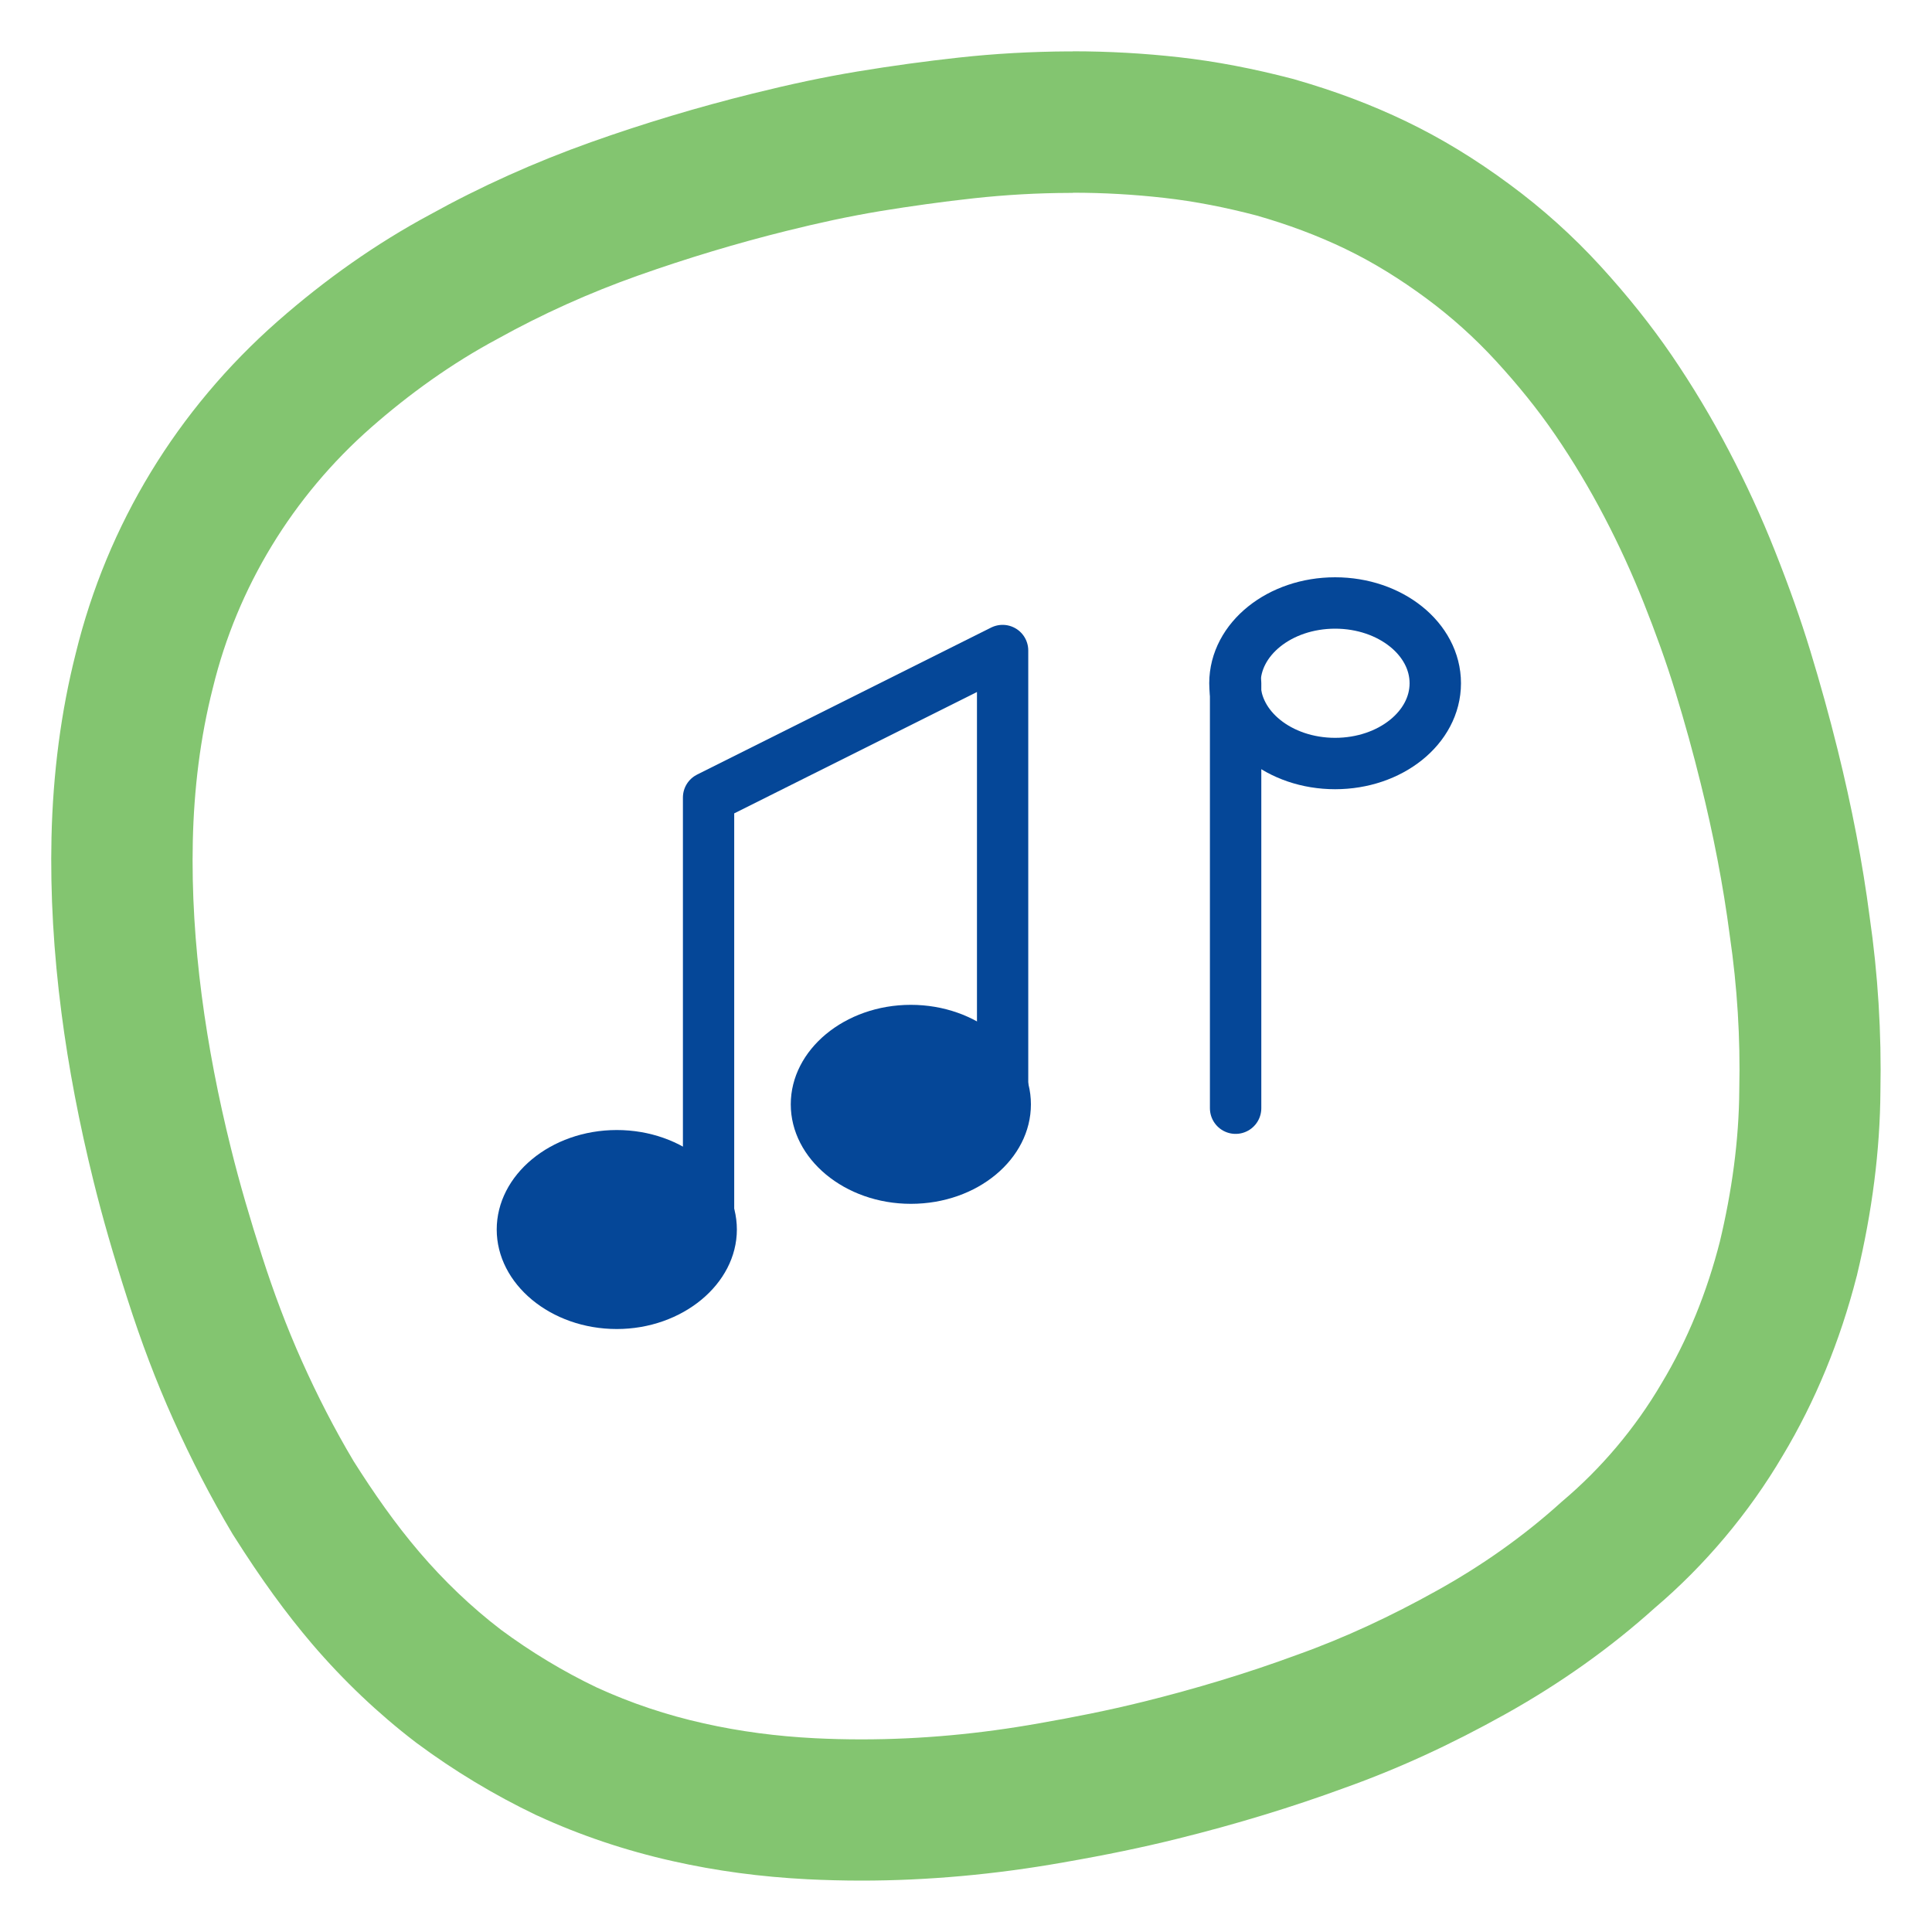
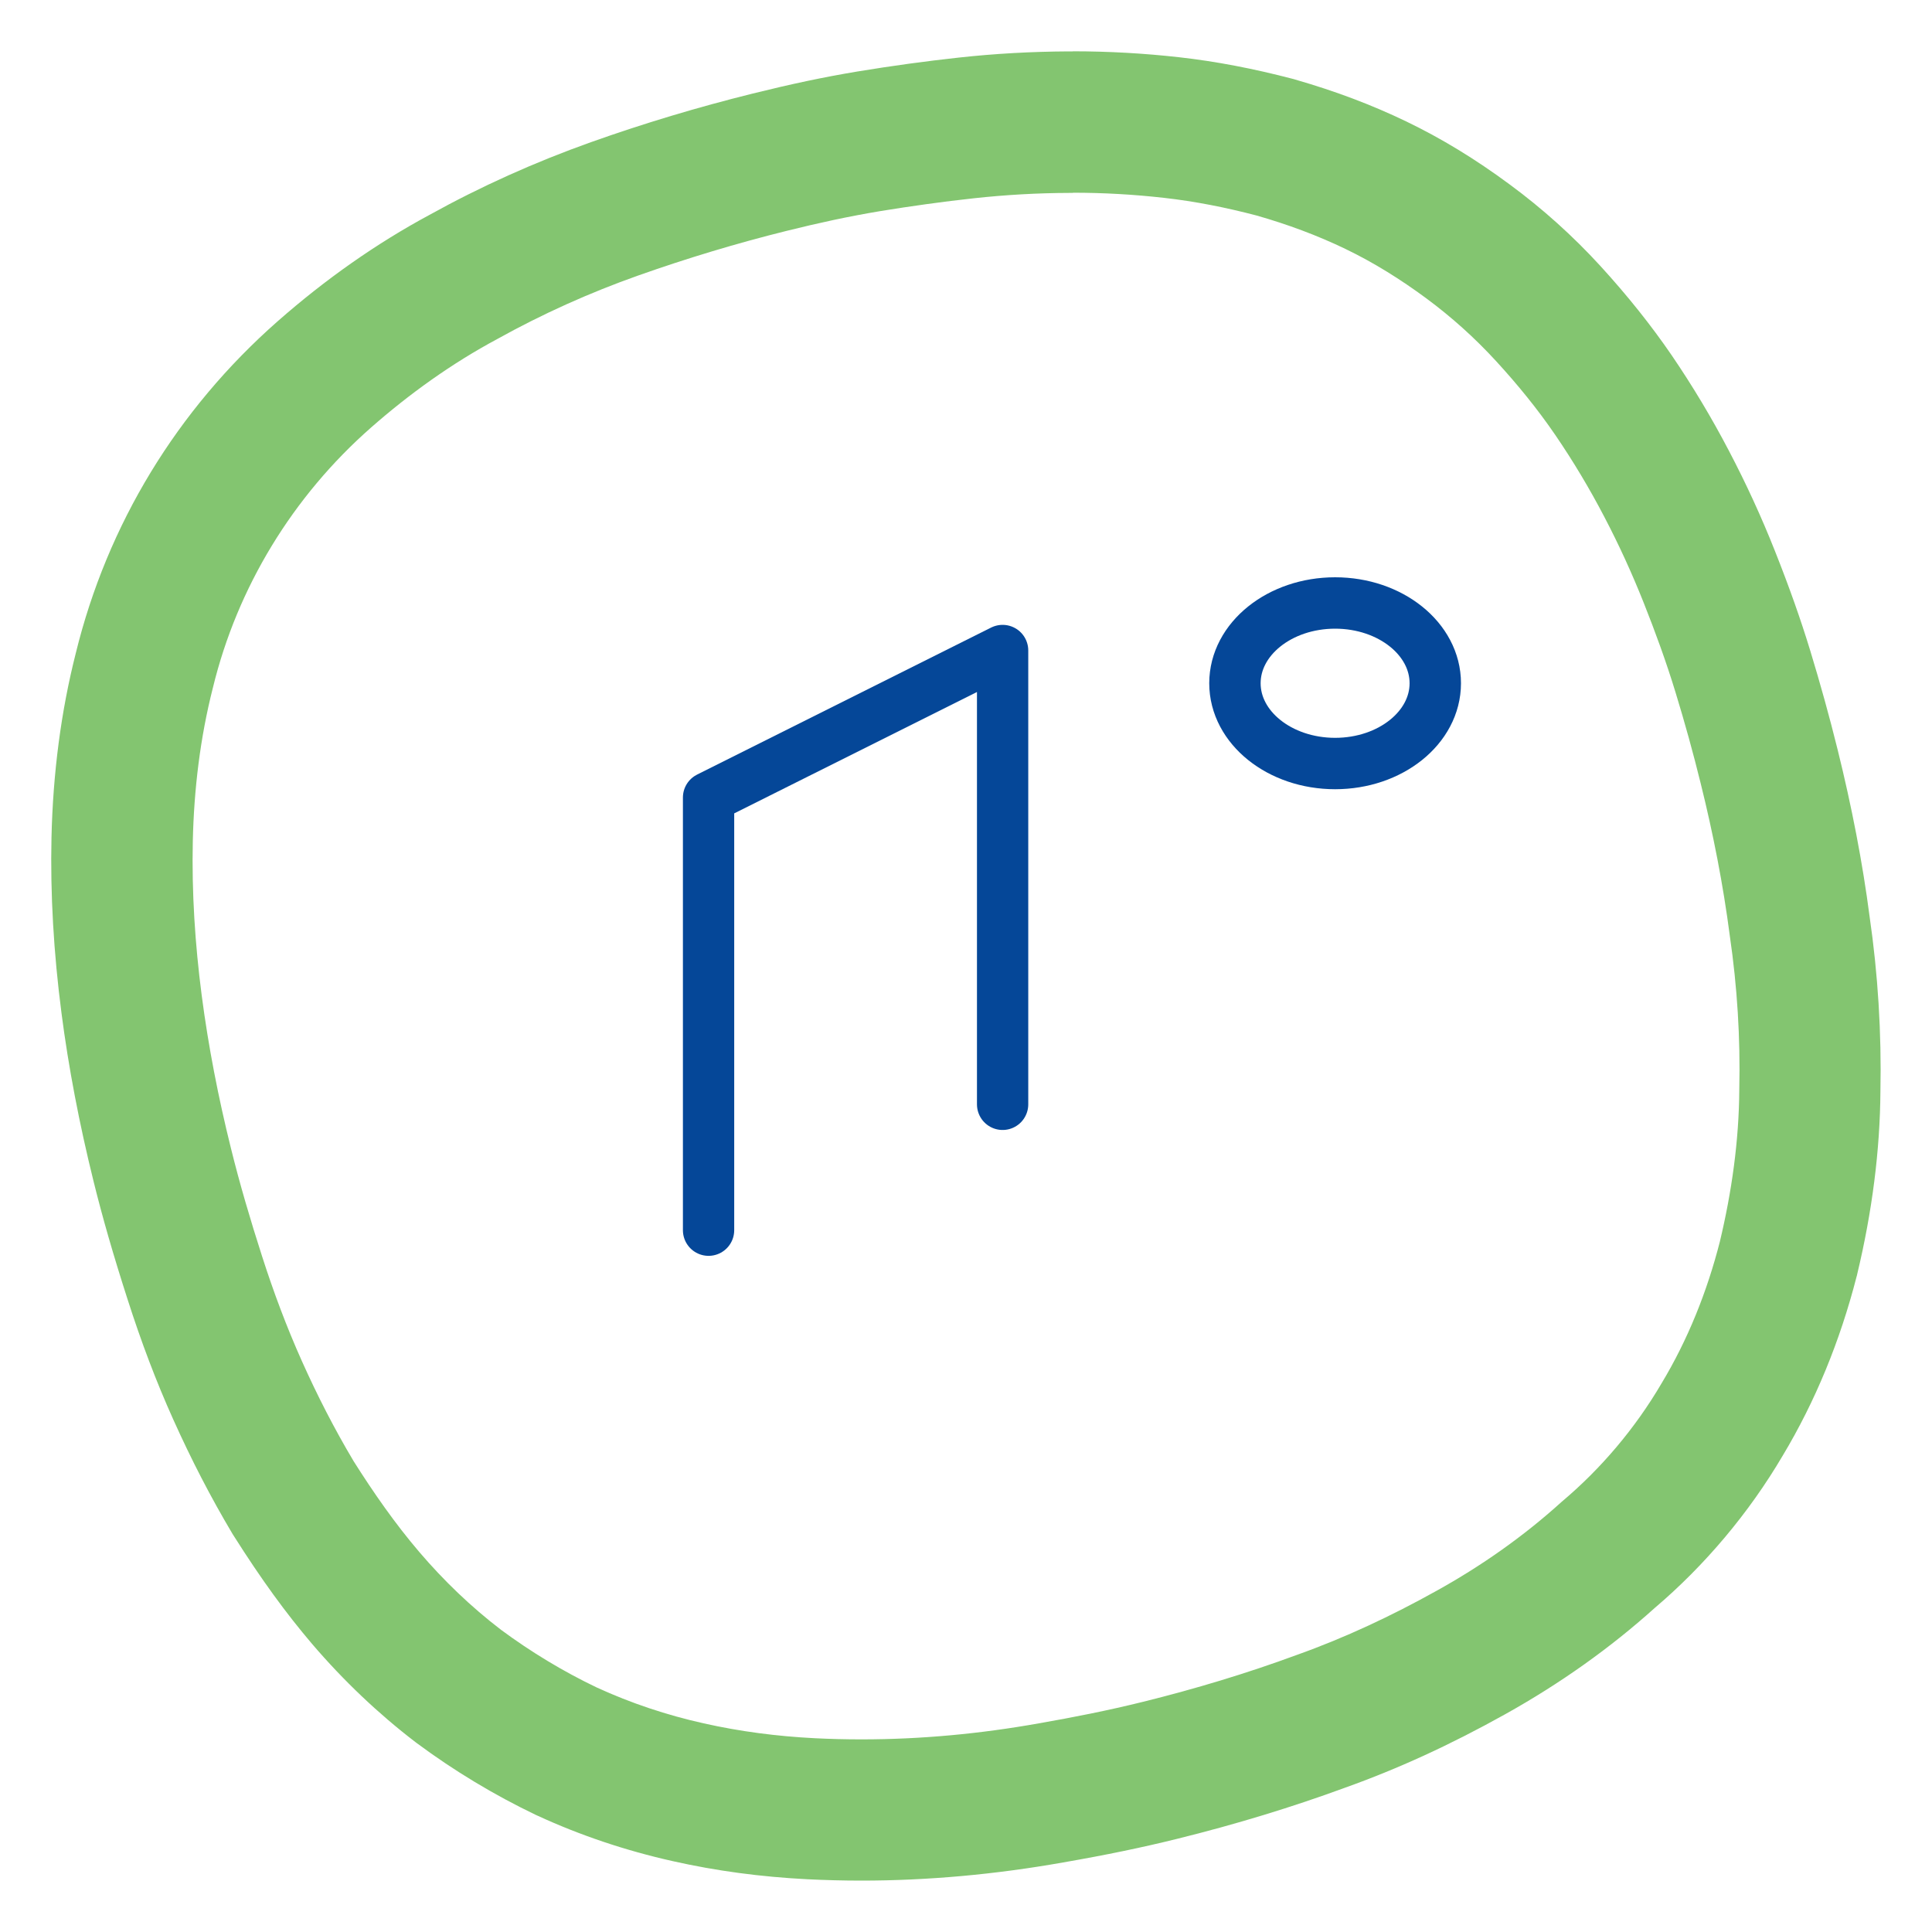
<svg xmlns="http://www.w3.org/2000/svg" id="Design_Ikony" data-name="Design Ikony" viewBox="0 0 200 200">
  <defs>
    <style>
      .cls-1, .cls-2 {
        stroke-linecap: round;
      }

      .cls-1, .cls-2, .cls-3 {
        fill: none;
        stroke: #054798;
      }

      .cls-1, .cls-3 {
        stroke-miterlimit: 10;
        stroke-width: 5.32px;
      }

      .cls-2 {
        stroke-linejoin: round;
        stroke-width: 5.31px;
      }

      .cls-4 {
        fill: #054798;
      }

      .cls-5 {
        isolation: isolate;
        opacity: .7;
      }

      .cls-6 {
        fill: #4ead33;
      }
    </style>
  </defs>
  <g class="cls-5">
    <path class="cls-6" d="M111.06,19.95c3.18,0,6.32.18,9.42.53,3.23.36,6.44,1,9.6,1.83,3.19.91,6.25,2.04,9.2,3.46,2.95,1.42,5.72,3.16,8.35,5.1,2.64,1.95,5.06,4.13,7.27,6.54,2.21,2.41,4.28,4.95,6.11,7.63s3.52,5.5,5.05,8.43c1.54,2.94,2.9,5.92,4.1,8.94,1.2,3.02,2.31,6.06,3.28,9.23s1.83,6.27,2.62,9.48c1.28,5.15,2.32,10.45,3.01,15.76.77,5.28,1.1,10.58.98,15.9-.03,5.3-.78,10.6-2.01,15.75-1.32,5.17-3.31,10.15-6.04,14.68-2.71,4.62-6.24,8.81-10.33,12.25-3.95,3.58-8.31,6.64-12.96,9.22-4.65,2.59-9.47,4.86-14.5,6.65-5.18,1.91-10.52,3.51-15.84,4.83-3.63.9-7.22,1.61-10.83,2.24-6.06,1.08-12.19,1.66-18.36,1.66-1.61,0-3.23-.04-4.84-.12-3.91-.2-7.7-.69-11.5-1.54-3.8-.85-7.51-2.08-11.06-3.71-3.46-1.65-6.83-3.69-9.91-5.97-3.1-2.37-5.92-5.08-8.45-8.04-2.53-2.96-4.76-6.17-6.82-9.43-2-3.36-3.75-6.78-5.34-10.33s-2.94-7.16-4.14-10.9c-1.2-3.74-2.29-7.41-3.23-11.22-1.28-5.15-2.32-10.46-3.01-15.76-.69-5.3-1.04-10.68-.92-16,.12-5.32.76-10.68,2.08-15.85,2.53-10.4,8.27-19.81,16.37-26.93,3.98-3.5,8.39-6.66,13.06-9.16,4.65-2.59,9.57-4.8,14.6-6.58s10.2-3.34,15.36-4.62c3.3-.82,6.36-1.49,9.72-2.05,3.19-.52,6.48-.98,9.71-1.33,3.23-.35,6.5-.54,9.82-.55.13,0,.26,0,.4,0M111.06,5.32h-.46c-3.8.02-7.62.23-11.34.64-3.39.37-6.92.85-10.49,1.44h-.03s-.03.01-.03.01c-3.48.58-6.82,1.29-10.81,2.28-5.65,1.4-11.28,3.09-16.73,5.03-5.82,2.07-11.44,4.6-16.72,7.53-5.45,2.93-10.74,6.64-15.71,11.01-10.41,9.16-17.64,21.04-20.9,34.38-1.52,5.98-2.36,12.4-2.51,19.07-.13,5.79.22,11.92,1.04,18.2.72,5.57,1.84,11.43,3.32,17.4.92,3.72,2.03,7.58,3.5,12.15,1.44,4.5,2.99,8.58,4.73,12.45,1.91,4.25,3.91,8.11,6.11,11.81l.11.18.11.17c2.79,4.41,5.35,7.93,8.05,11.1,3.24,3.79,6.84,7.21,10.69,10.16l.08.06.08.06c3.85,2.86,8,5.36,12.32,7.43l.09.04.09.04c4.4,2.03,9.11,3.61,13.97,4.7,4.54,1.02,9.11,1.63,13.96,1.88,1.84.09,3.72.14,5.58.14,6.82,0,13.85-.63,20.89-1.88,4.44-.77,8.2-1.55,11.83-2.45,6.1-1.51,11.92-3.29,17.31-5.27,5.5-1.96,10.94-4.45,16.62-7.62,5.67-3.16,10.87-6.85,15.47-10.99,5.21-4.42,9.79-9.87,13.27-15.79,3.36-5.6,5.93-11.84,7.65-18.55l.03-.1.02-.1c1.56-6.5,2.37-12.88,2.41-18.95.12-6.03-.25-12.11-1.12-18.1-.72-5.54-1.84-11.35-3.31-17.28-.85-3.43-1.78-6.78-2.83-10.23-.99-3.24-2.15-6.53-3.67-10.36-1.38-3.48-2.97-6.95-4.74-10.32-1.79-3.43-3.79-6.76-5.93-9.9-2.12-3.1-4.61-6.22-7.41-9.28-2.83-3.09-5.98-5.92-9.36-8.41-3.58-2.65-7.09-4.78-10.7-6.52-3.59-1.73-7.36-3.15-11.5-4.34l-.16-.05-.16-.04c-4.01-1.05-7.93-1.8-11.67-2.22-3.63-.41-7.35-.62-11.06-.62h0Z" />
  </g>
  <g>
    <g id="Circle">
-       <path class="cls-4" d="M63.85,137.58c-6.84,0-12.43-4.65-12.43-10.3s5.58-10.3,12.43-10.3,12.43,4.65,12.43,10.3-5.65,10.3-12.43,10.3Z" />
-       <path class="cls-4" d="M94.29,124.62c-6.84,0-12.43-4.65-12.43-10.3s5.58-10.3,12.43-10.3,12.43,4.65,12.43,10.3-5.52,10.3-12.43,10.3Z" />
-     </g>
+       </g>
    <polyline class="cls-2" points="73.35 127.35 73.35 82.56 103.79 67.34 103.79 114.32" />
-     <line class="cls-1" x1="127.91" y1="114.72" x2="127.91" y2="70.73" />
    <ellipse class="cls-3" cx="138.21" cy="70.73" rx="10.37" ry="8.31" />
  </g>
</svg>